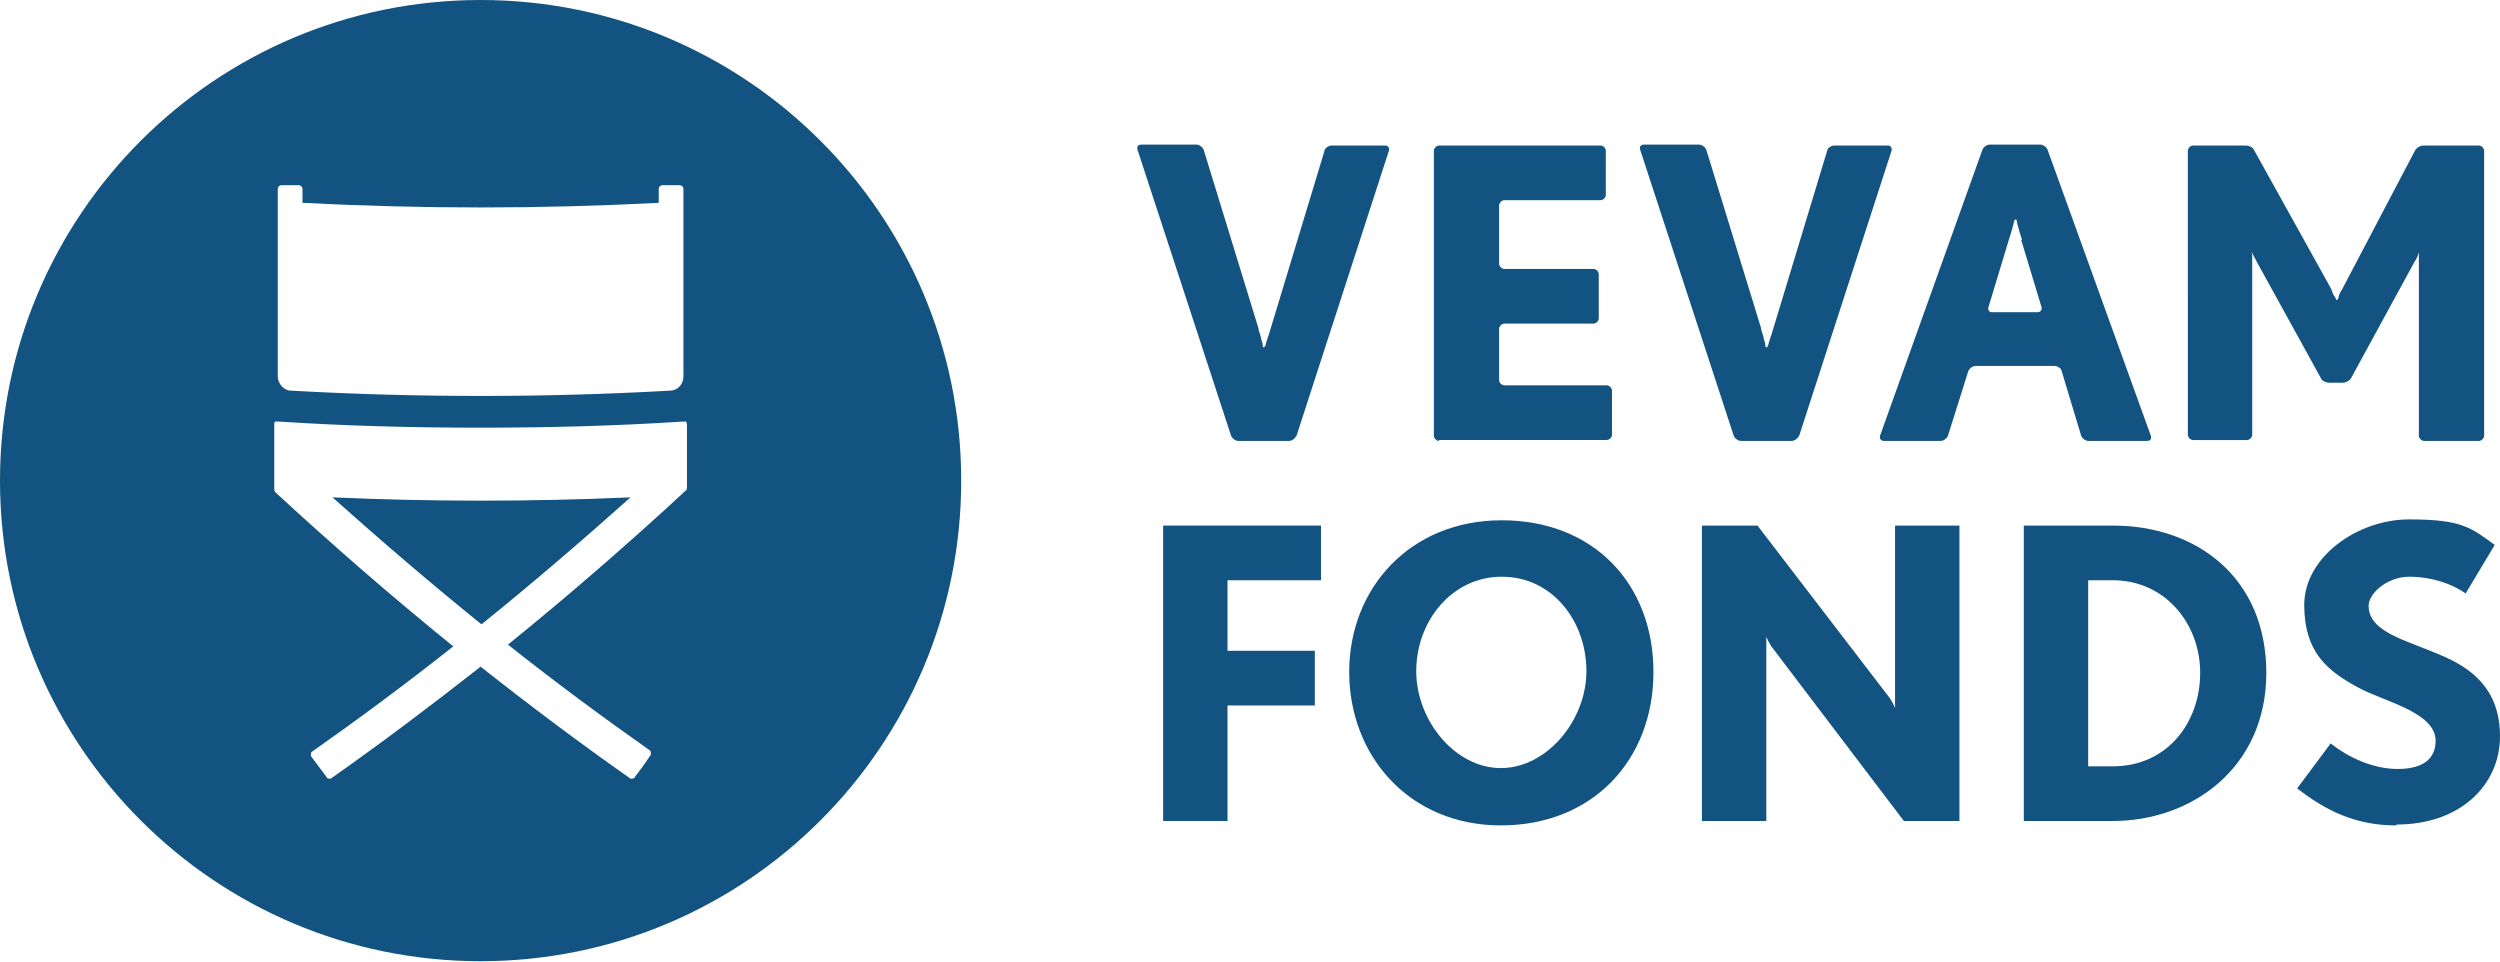
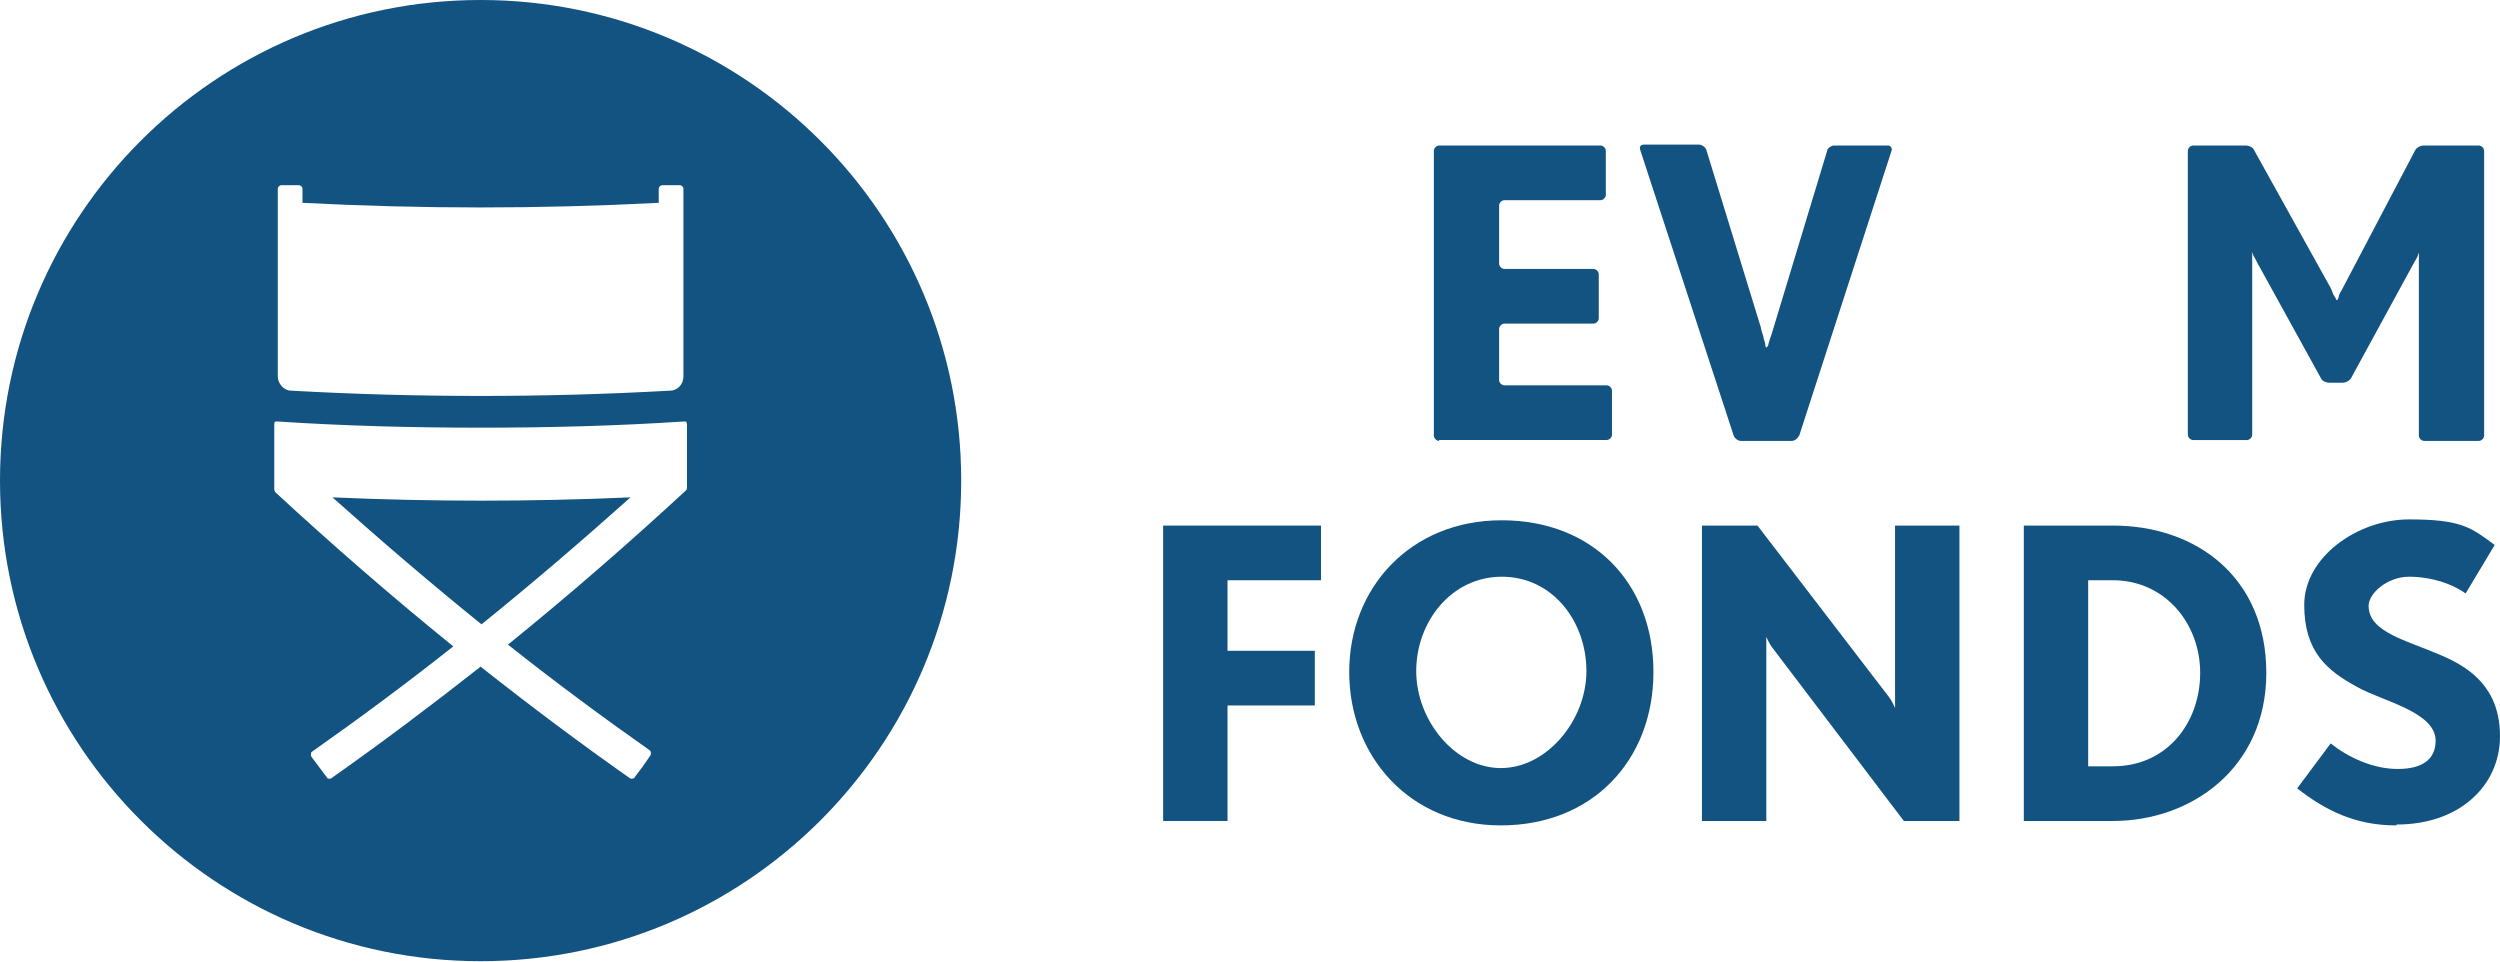
<svg xmlns="http://www.w3.org/2000/svg" id="Layer_1" version="1.1" viewBox="0 0 283.5 109.1">
  <defs>
    <style>
      .st0 {
        fill: #125381;
      }
    </style>
  </defs>
-   <path class="st0" d="M147,49.4c-.1.3-.5.6-.8.6h-5.8c-.3,0-.7-.3-.8-.6l-10.6-32.4c-.1-.3,0-.6.4-.6h6.3c.3,0,.7.3.8.6l6.2,20.2c0,.3.3.9.3,1.2,0,0,.2.5.2.8,0,.3.2.2.3,0,0,0,.1-.5.4-1.3l6.3-20.8c0-.3.5-.6.8-.6h6.1c.3,0,.5.3.4.6l-10.5,32.4Z" />
  <path class="st0" d="M163.2,50c-.3,0-.6-.3-.6-.6V17.1c0-.3.3-.6.6-.6h18.3c.3,0,.6.3.6.6v5c0,.3-.3.6-.6.6h-10.9c-.3,0-.6.3-.6.6v6.6c0,.3.3.6.6.6h10.1c.3,0,.6.3.6.6v5c0,.3-.3.6-.6.6h-10.1c-.3,0-.6.3-.6.6v5.8c0,.3.3.6.6.6h11.6c.3,0,.6.3.6.6v5c0,.3-.3.6-.6.6h-19Z" />
  <path class="st0" d="M204,49.4c-.1.3-.5.6-.8.6h-5.8c-.3,0-.7-.3-.8-.6l-10.6-32.4c-.1-.3,0-.6.4-.6h6.3c.3,0,.7.3.8.6l6.2,20.2c0,.3.3.9.3,1.2,0,0,.2.5.2.8,0,.3.2.2.3,0,0,0,.1-.5.4-1.3l6.3-20.8c0-.3.5-.6.8-.6h6.1c.3,0,.5.3.4.6l-10.5,32.4Z" />
-   <path class="st0" d="M236.8,50c-.3,0-.7-.3-.8-.6l-2.2-7.3c0-.3-.5-.6-.8-.6h-9c-.3,0-.7.3-.8.6l-2.3,7.3c-.1.3-.5.6-.8.6h-6.5c-.3,0-.5-.3-.4-.6l11.6-32.4c.1-.3.5-.6.8-.6h5.8c.3,0,.7.3.8.6l11.7,32.4c.1.3,0,.6-.4.6h-6.9ZM229.3,27.2c-.4-1.2-.6-2.1-.6-2.1,0-.3-.2-.3-.3,0,0,0-.2.9-.6,2.1l-2.3,7.6c-.1.3,0,.6.4.6h5.2c.3,0,.5-.3.4-.6l-2.3-7.6Z" />
  <path class="st0" d="M274.9,50c-.3,0-.6-.3-.6-.6v-18.1c0-.3,0-.9,0-1.2,0,0,0-.8,0-1.2,0-.3,0-.3-.1,0,0,0,0,.2-.4.8l-7.2,13.2c-.2.3-.6.5-.9.5h-1.6c-.3,0-.8-.2-.9-.5l-7-12.7c-.2-.3-.4-.8-.6-1.1,0,0-.1-.2-.2-.4,0-.2-.1-.1,0,.2,0,0,0,.5,0,1.7v18.7c0,.3-.3.6-.6.6h-6.1c-.3,0-.6-.3-.6-.6V17.1c0-.3.3-.6.6-.6h6c.3,0,.8.2.9.5l8.5,15.3c.2.3.4.8.5,1.1,0,0,.2.3.3.5,0,.2.2.2.3-.2,0,0,0-.3.4-.9l8.3-15.8c.2-.3.6-.5.9-.5h6.3c.3,0,.6.3.6.6v32.3c0,.3-.3.6-.6.6h-6.1Z" />
  <g>
    <path class="st0" d="M37.7,56.4c5.6,5,11.2,9.8,16.9,14.4,5.7-4.6,11.3-9.4,16.9-14.4-11.3.5-22.5.5-33.8,0Z" />
    <path class="st0" d="M54.5,0C24.4,0,0,24.4,0,54.5s24.4,54.5,54.5,54.5,54.5-24.4,54.5-54.5S84.6,0,54.5,0ZM31.5,35.2v-13.8c0-.2.2-.4.4-.4h2c.2,0,.4.2.4.4v1.6c13.5.7,26.9.7,40.4,0v-1.6c0-.2.2-.4.4-.4h2c.2,0,.4.2.4.4v13.8c0,0,0,.1,0,.2v7.3c0,.9-.7,1.6-1.5,1.6-14.3.8-28.7.8-43,0-.8,0-1.5-.8-1.5-1.6v-7.4ZM77.9,55.3s0,0,0,0c0,0,0,0,0,0,0,.1,0,.2-.1.3-6.6,6.1-13.4,12-20.2,17.5,5.3,4.2,10.7,8.2,16.1,12,0,0,.1.1.1.2,0,0,0,.2,0,.3l-.9,1.3s0,0,0,0c0,0,0,0,0,0l-.9,1.2c0,.1-.2.2-.3.2s-.1,0-.2,0c-5.7-4-11.3-8.2-17-12.7-5.6,4.4-11.3,8.7-17,12.7,0,0-.1,0-.2,0s0,0,0,0c0,0-.2,0-.2-.1l-.9-1.2s0,0,0,0c0,0,0,0,0,0l-.9-1.2c-.1-.2,0-.4,0-.5,5.4-3.8,10.8-7.8,16.1-12-6.8-5.5-13.6-11.4-20.2-17.5,0,0-.1-.2-.1-.3,0,0,0,0,0,0,0,0,0,0,0,0v-7.4c0,0,0-.2.1-.3,0,0,.2,0,.3,0,7.6.5,15.4.7,23,.7s15.4-.2,23-.7c.1,0,.2,0,.3,0,0,0,.1.2.1.3v7.4Z" />
  </g>
  <g>
    <path class="st0" d="M139.2,65.8v8h9.9v6.2h-9.9v13.1h-7.3v-33.5h17.9v6.2h-10.6Z" />
    <path class="st0" d="M170.2,93.6c-10.4,0-17.2-7.9-17.2-17.4s6.9-17.2,17.3-17.2,17.2,7.2,17.2,17.2-6.9,17.4-17.3,17.4ZM170.3,65.4c-5.7,0-9.7,5.1-9.7,10.7s4.4,11,9.6,11,9.7-5.4,9.7-11-3.8-10.7-9.6-10.7Z" />
    <path class="st0" d="M215.9,93.1l-14.8-19.5c-.5-.6-.8-1.4-.8-1.4,0,0,0,.9,0,1.7v19.2h-7.3v-33.5h6.3l14.8,19.3c.5.6.8,1.4.8,1.4,0,0,0-.9,0-1.7v-19h7.3v33.5h-6.3Z" />
    <path class="st0" d="M239.6,93.1h-10.1v-33.5h10.1c9.5,0,17.4,5.9,17.4,16.7s-8.5,16.8-17.4,16.8ZM239.6,65.8h-2.8v21.1h2.8c6.2,0,9.9-5,9.9-10.6s-4-10.5-9.9-10.5Z" />
    <path class="st0" d="M271.7,93.6c-4.6,0-8-1.7-11.2-4.2l3.8-5.1c2,1.6,4.8,2.9,7.6,2.9s4.3-1.1,4.3-3.2c0-3.3-6.1-4.5-8.9-6.1-3.3-1.8-6-3.9-6-9.3s6-9.7,11.9-9.7,7,.9,9.7,2.9l-3.3,5.5c-1.5-1.1-3.9-1.9-6.4-1.9s-4.6,1.9-4.6,3.3c0,3,4.3,3.9,8.2,5.6,3.3,1.4,6.7,3.7,6.7,9.2s-4.5,10-11.7,10Z" />
  </g>
</svg>